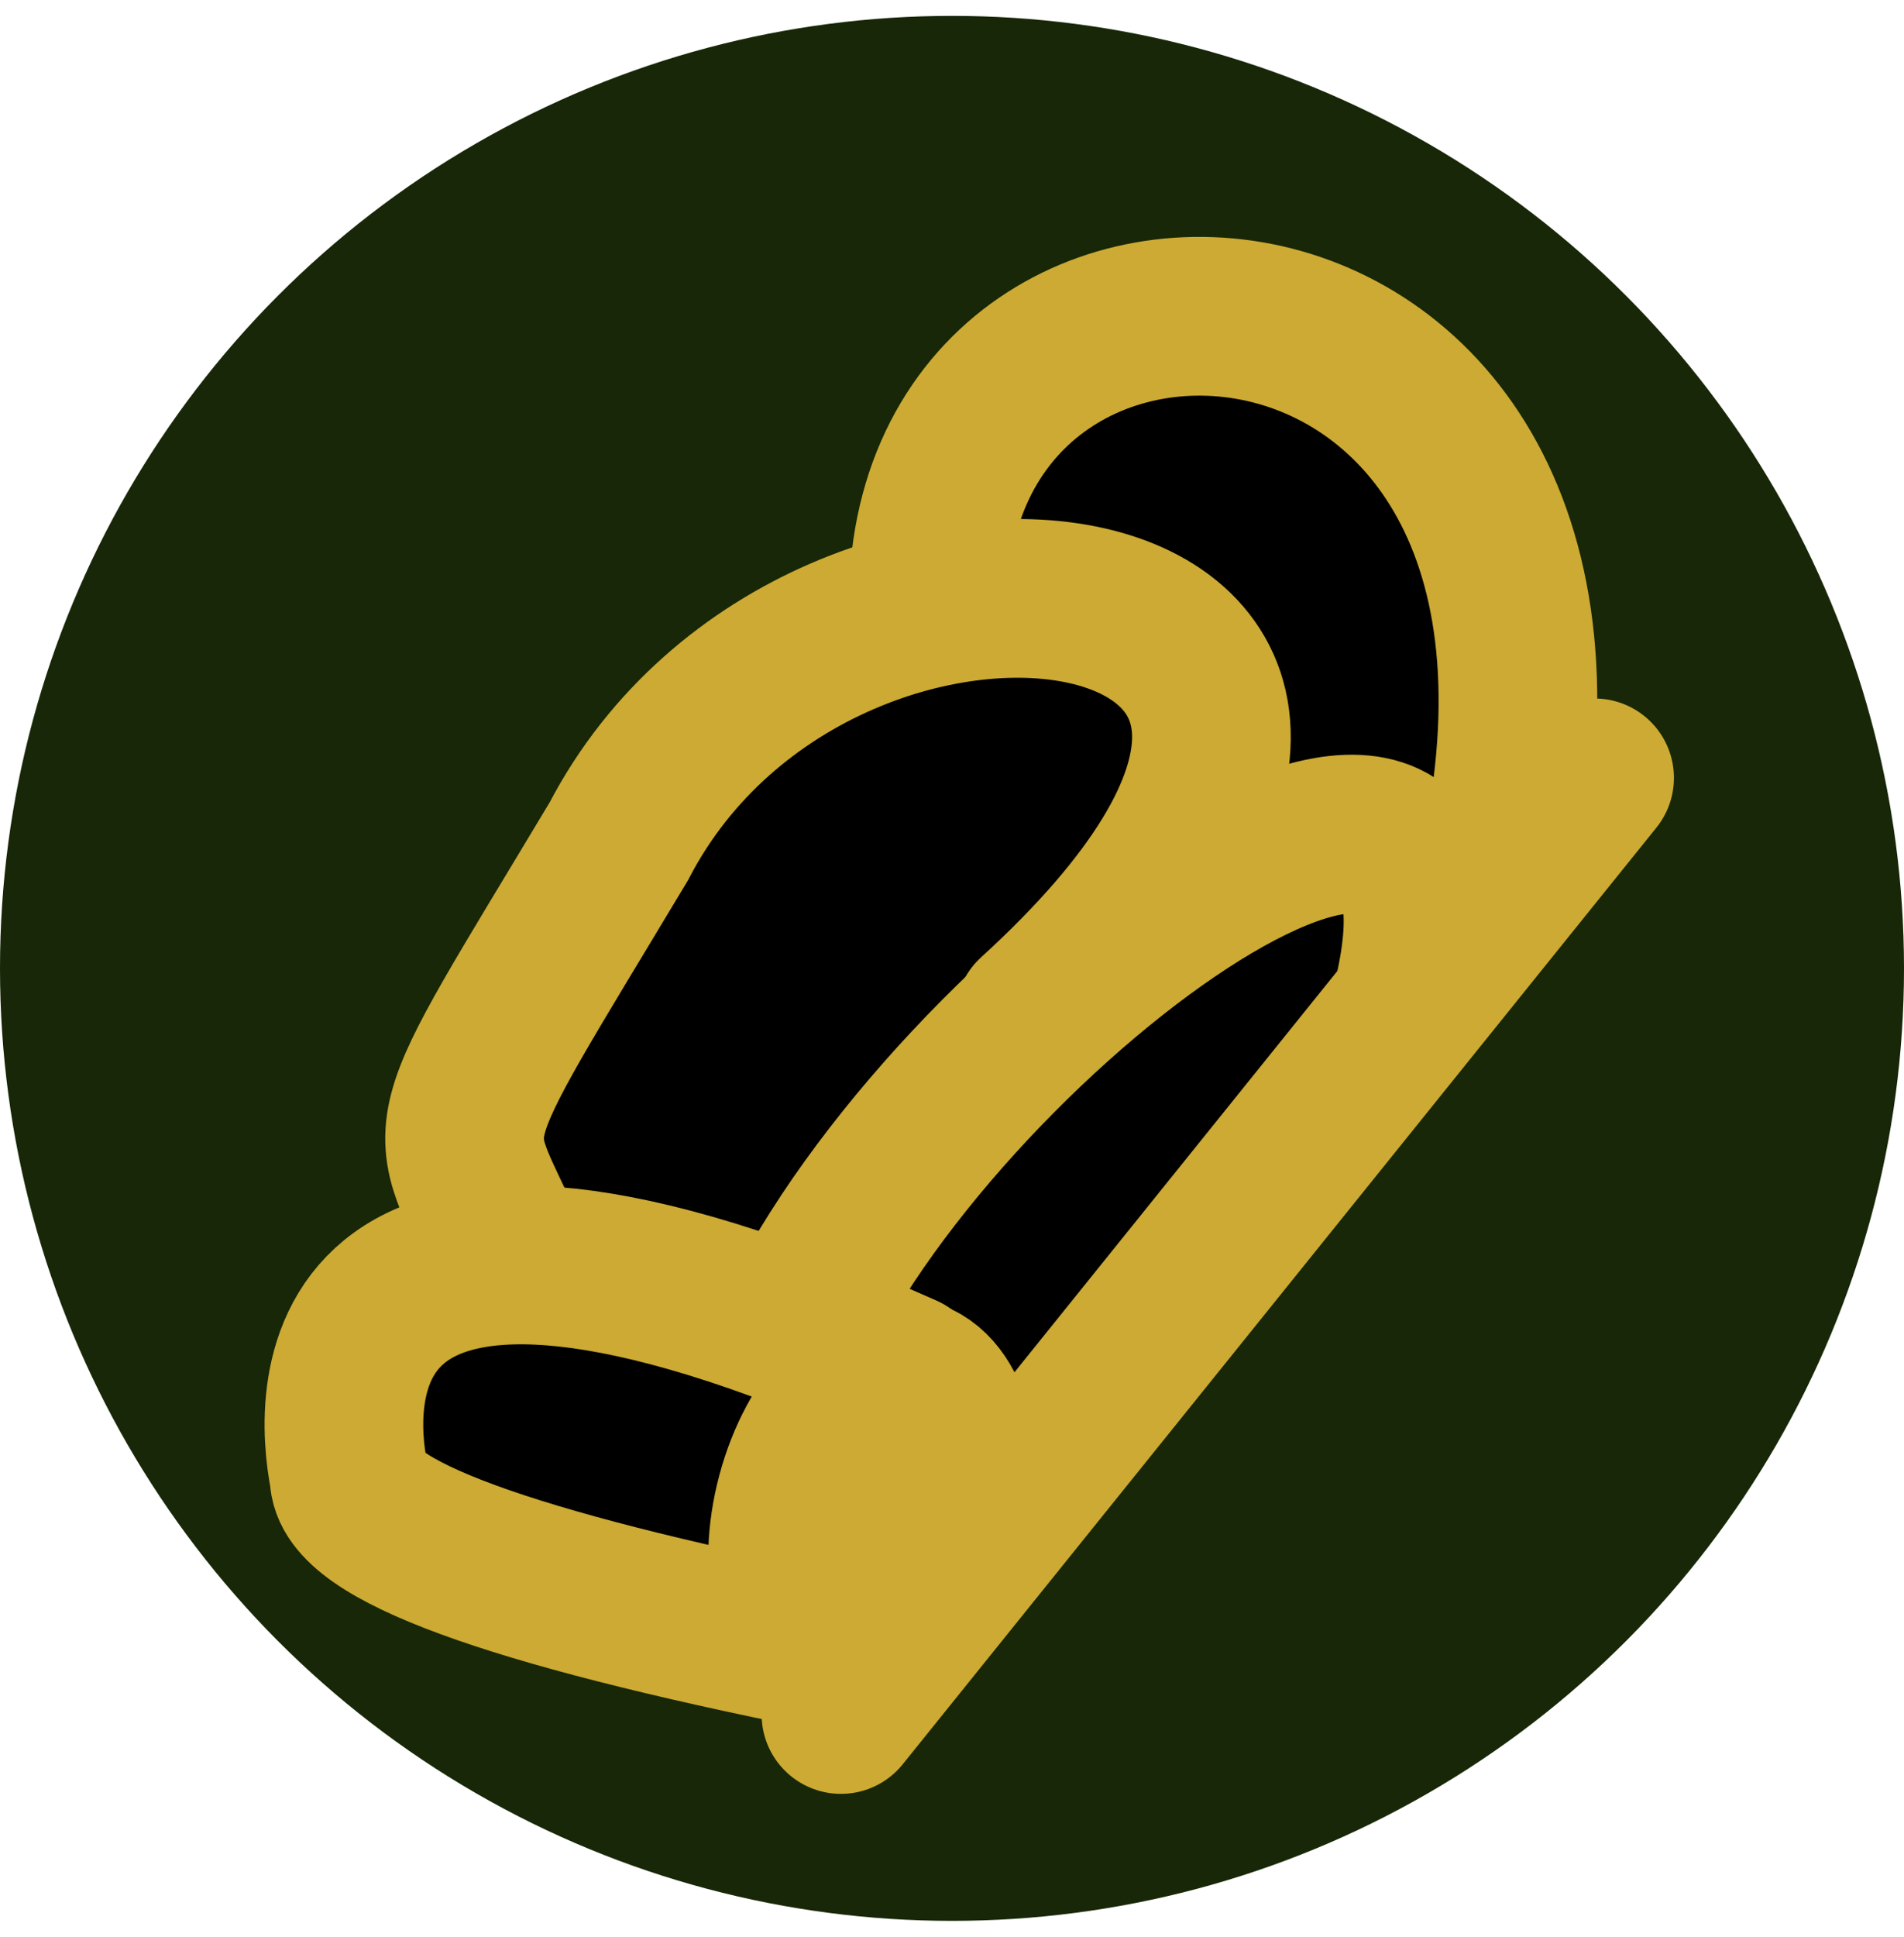
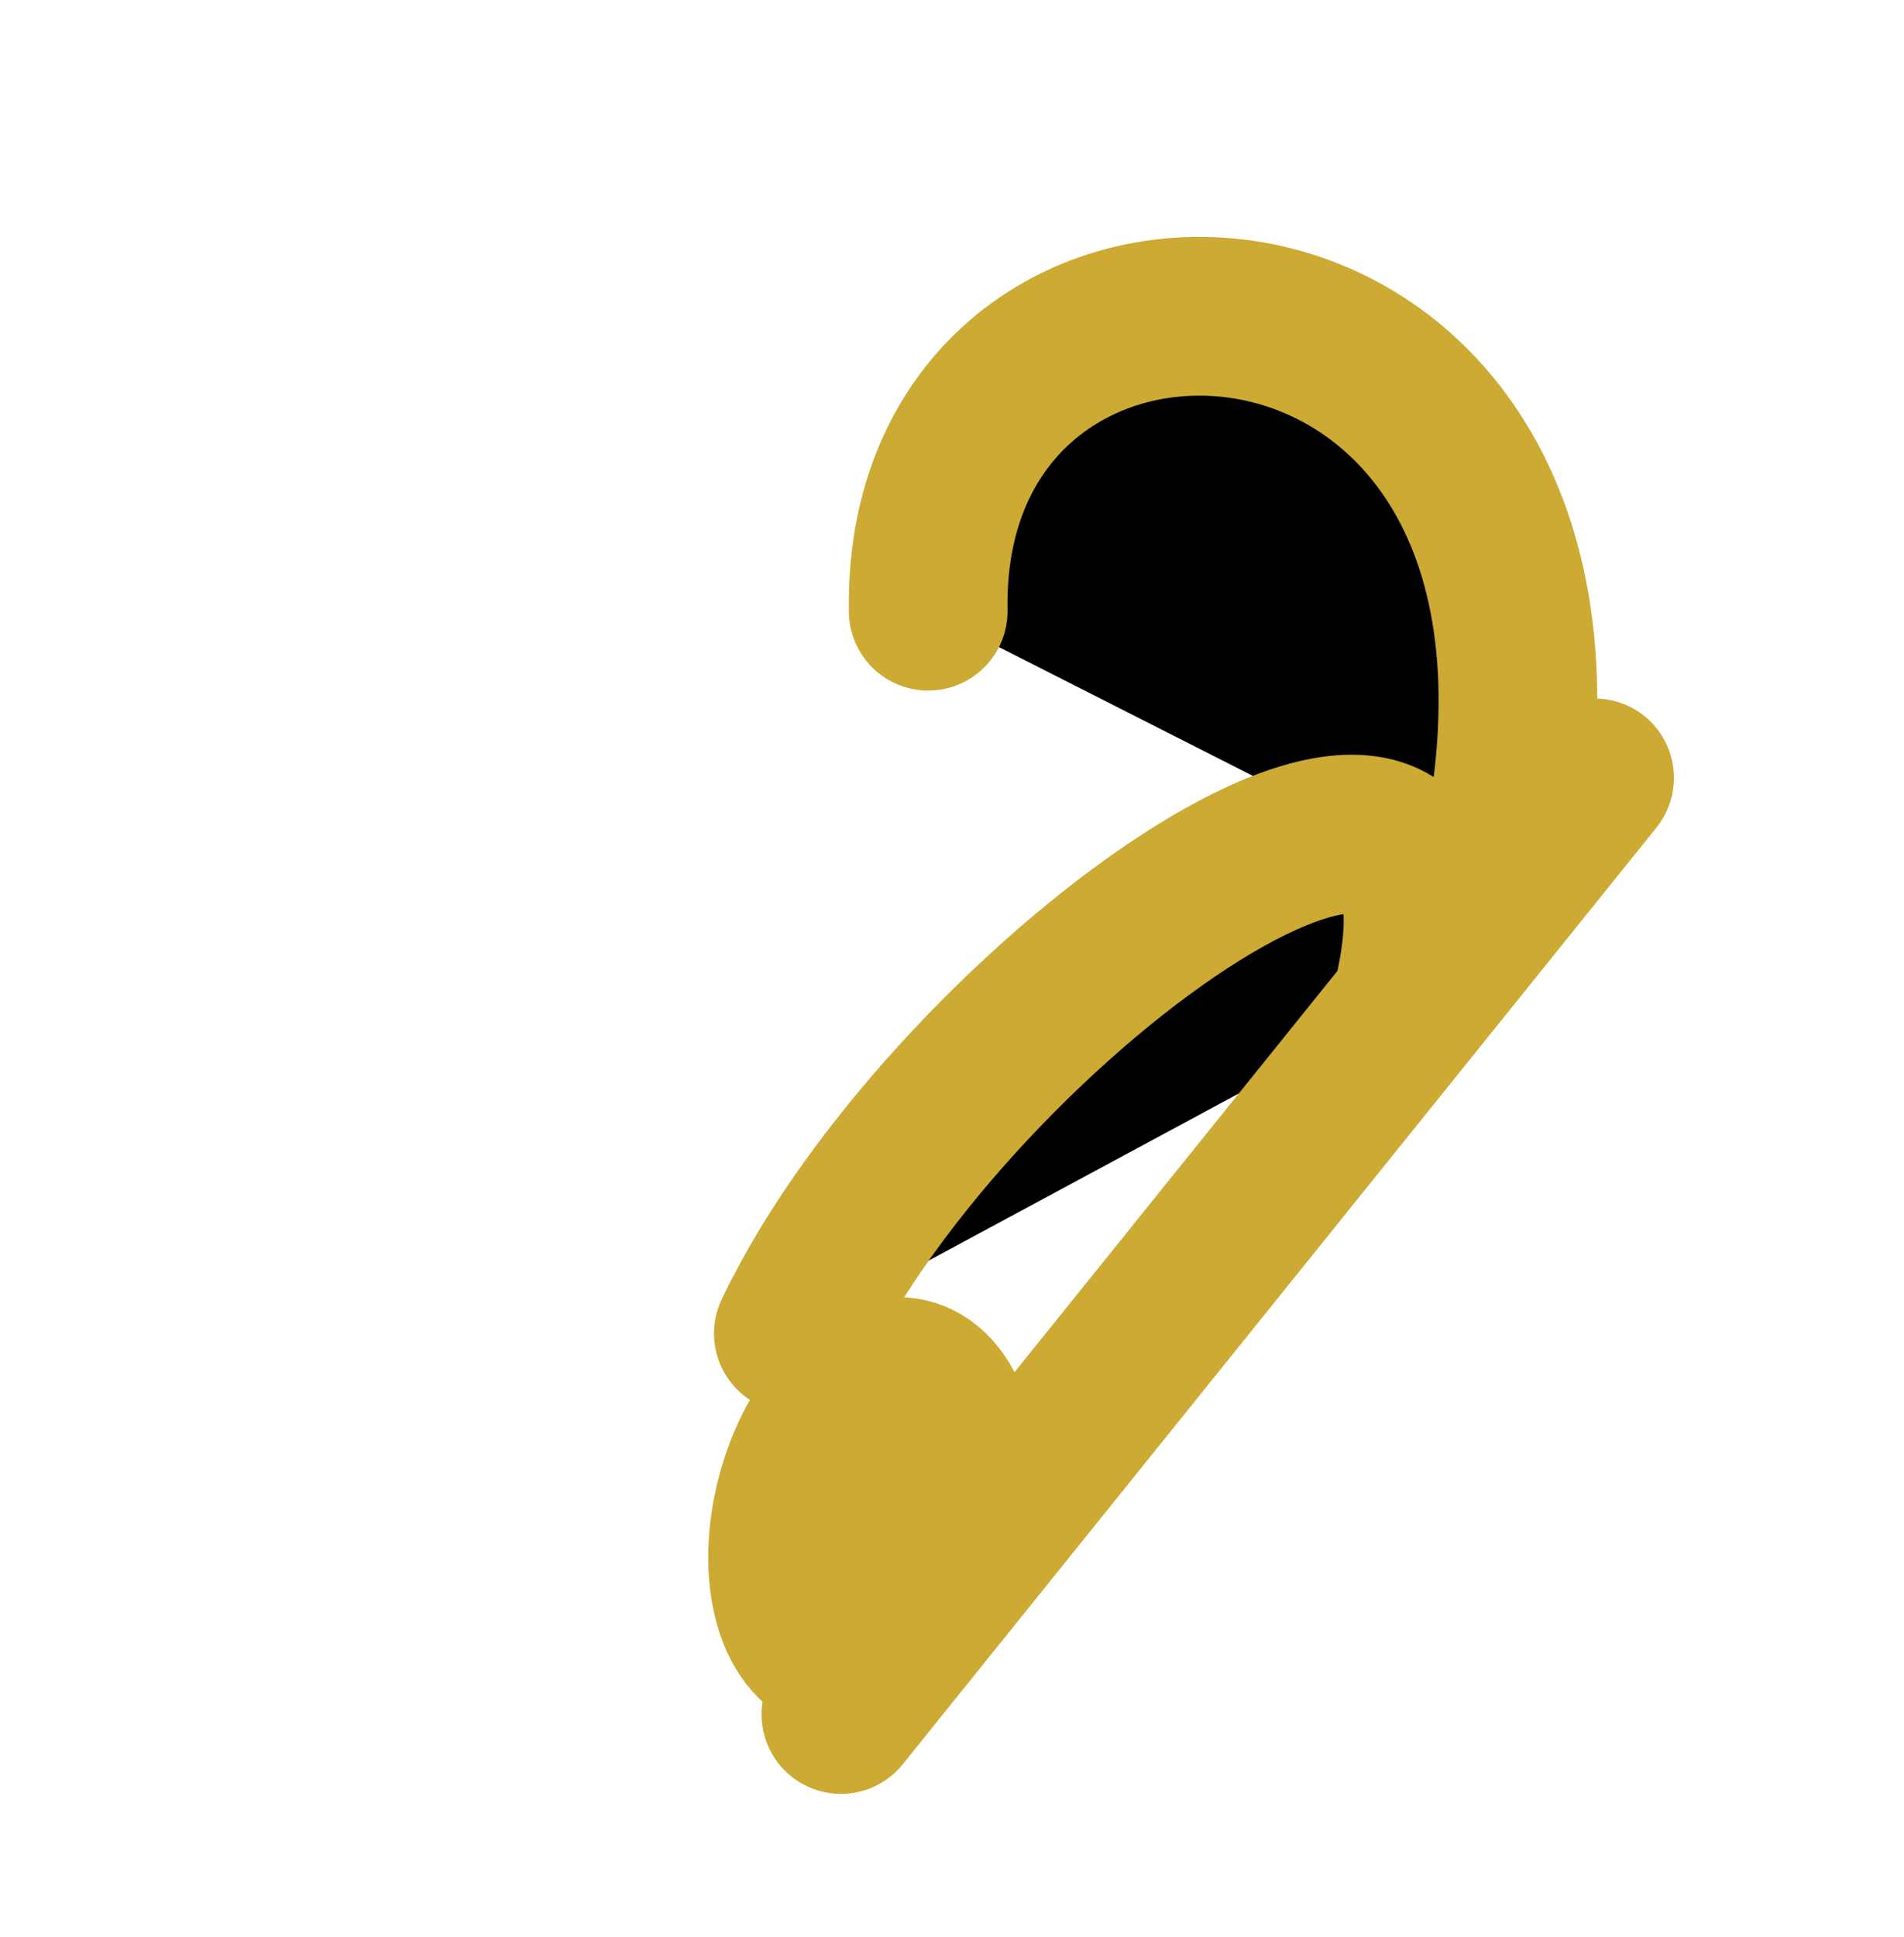
<svg xmlns="http://www.w3.org/2000/svg" viewBox="-15 -13 120 122">
  <style>
  #pack {
    stroke-width: 10;
    stroke: #ca3;
    stroke-linecap: round;
  }
  #bg {
    stroke-width: 0;
    stroke: transparent;
    fill: #172707;
  }
  #fill {
    stroke: transparent;
  }
</style>
  <g id="logo" transform-origin="45 48">
    <g id="bg">
-       <circle cx="45" cy="48" r="60" />
-     </g>
+       </g>
    <g id="fill" stroke="transparent">
-       <path d="M17,66 L43,25.5 L78,44.5 L43,88 Z" />
-     </g>
+       </g>
    <g id="pack">
      <path id="t" d="M43.5,25.5 C 43 -3, 90 0, 79 43.5" />
-       <path id="b" d="M17,66 C 13 57, 12 60, 24 40 C 37 15, 82 22, 50.2 51" />
      <path id="p" d="M35,71 C 45 50, 80 25, 74 50" />
      <path id="f" d="M38,95 L85.5,36" />
-       <path id="c" d="M42,73.5 C 5 57, 6 75, 7 80 Q 7 85, 37 91" />
      <ellipse id="cf" cx="40" cy="82.5" rx="5" ry="9" transform="rotate(15, 40, 82.5)" />
    </g>
  </g>
</svg>